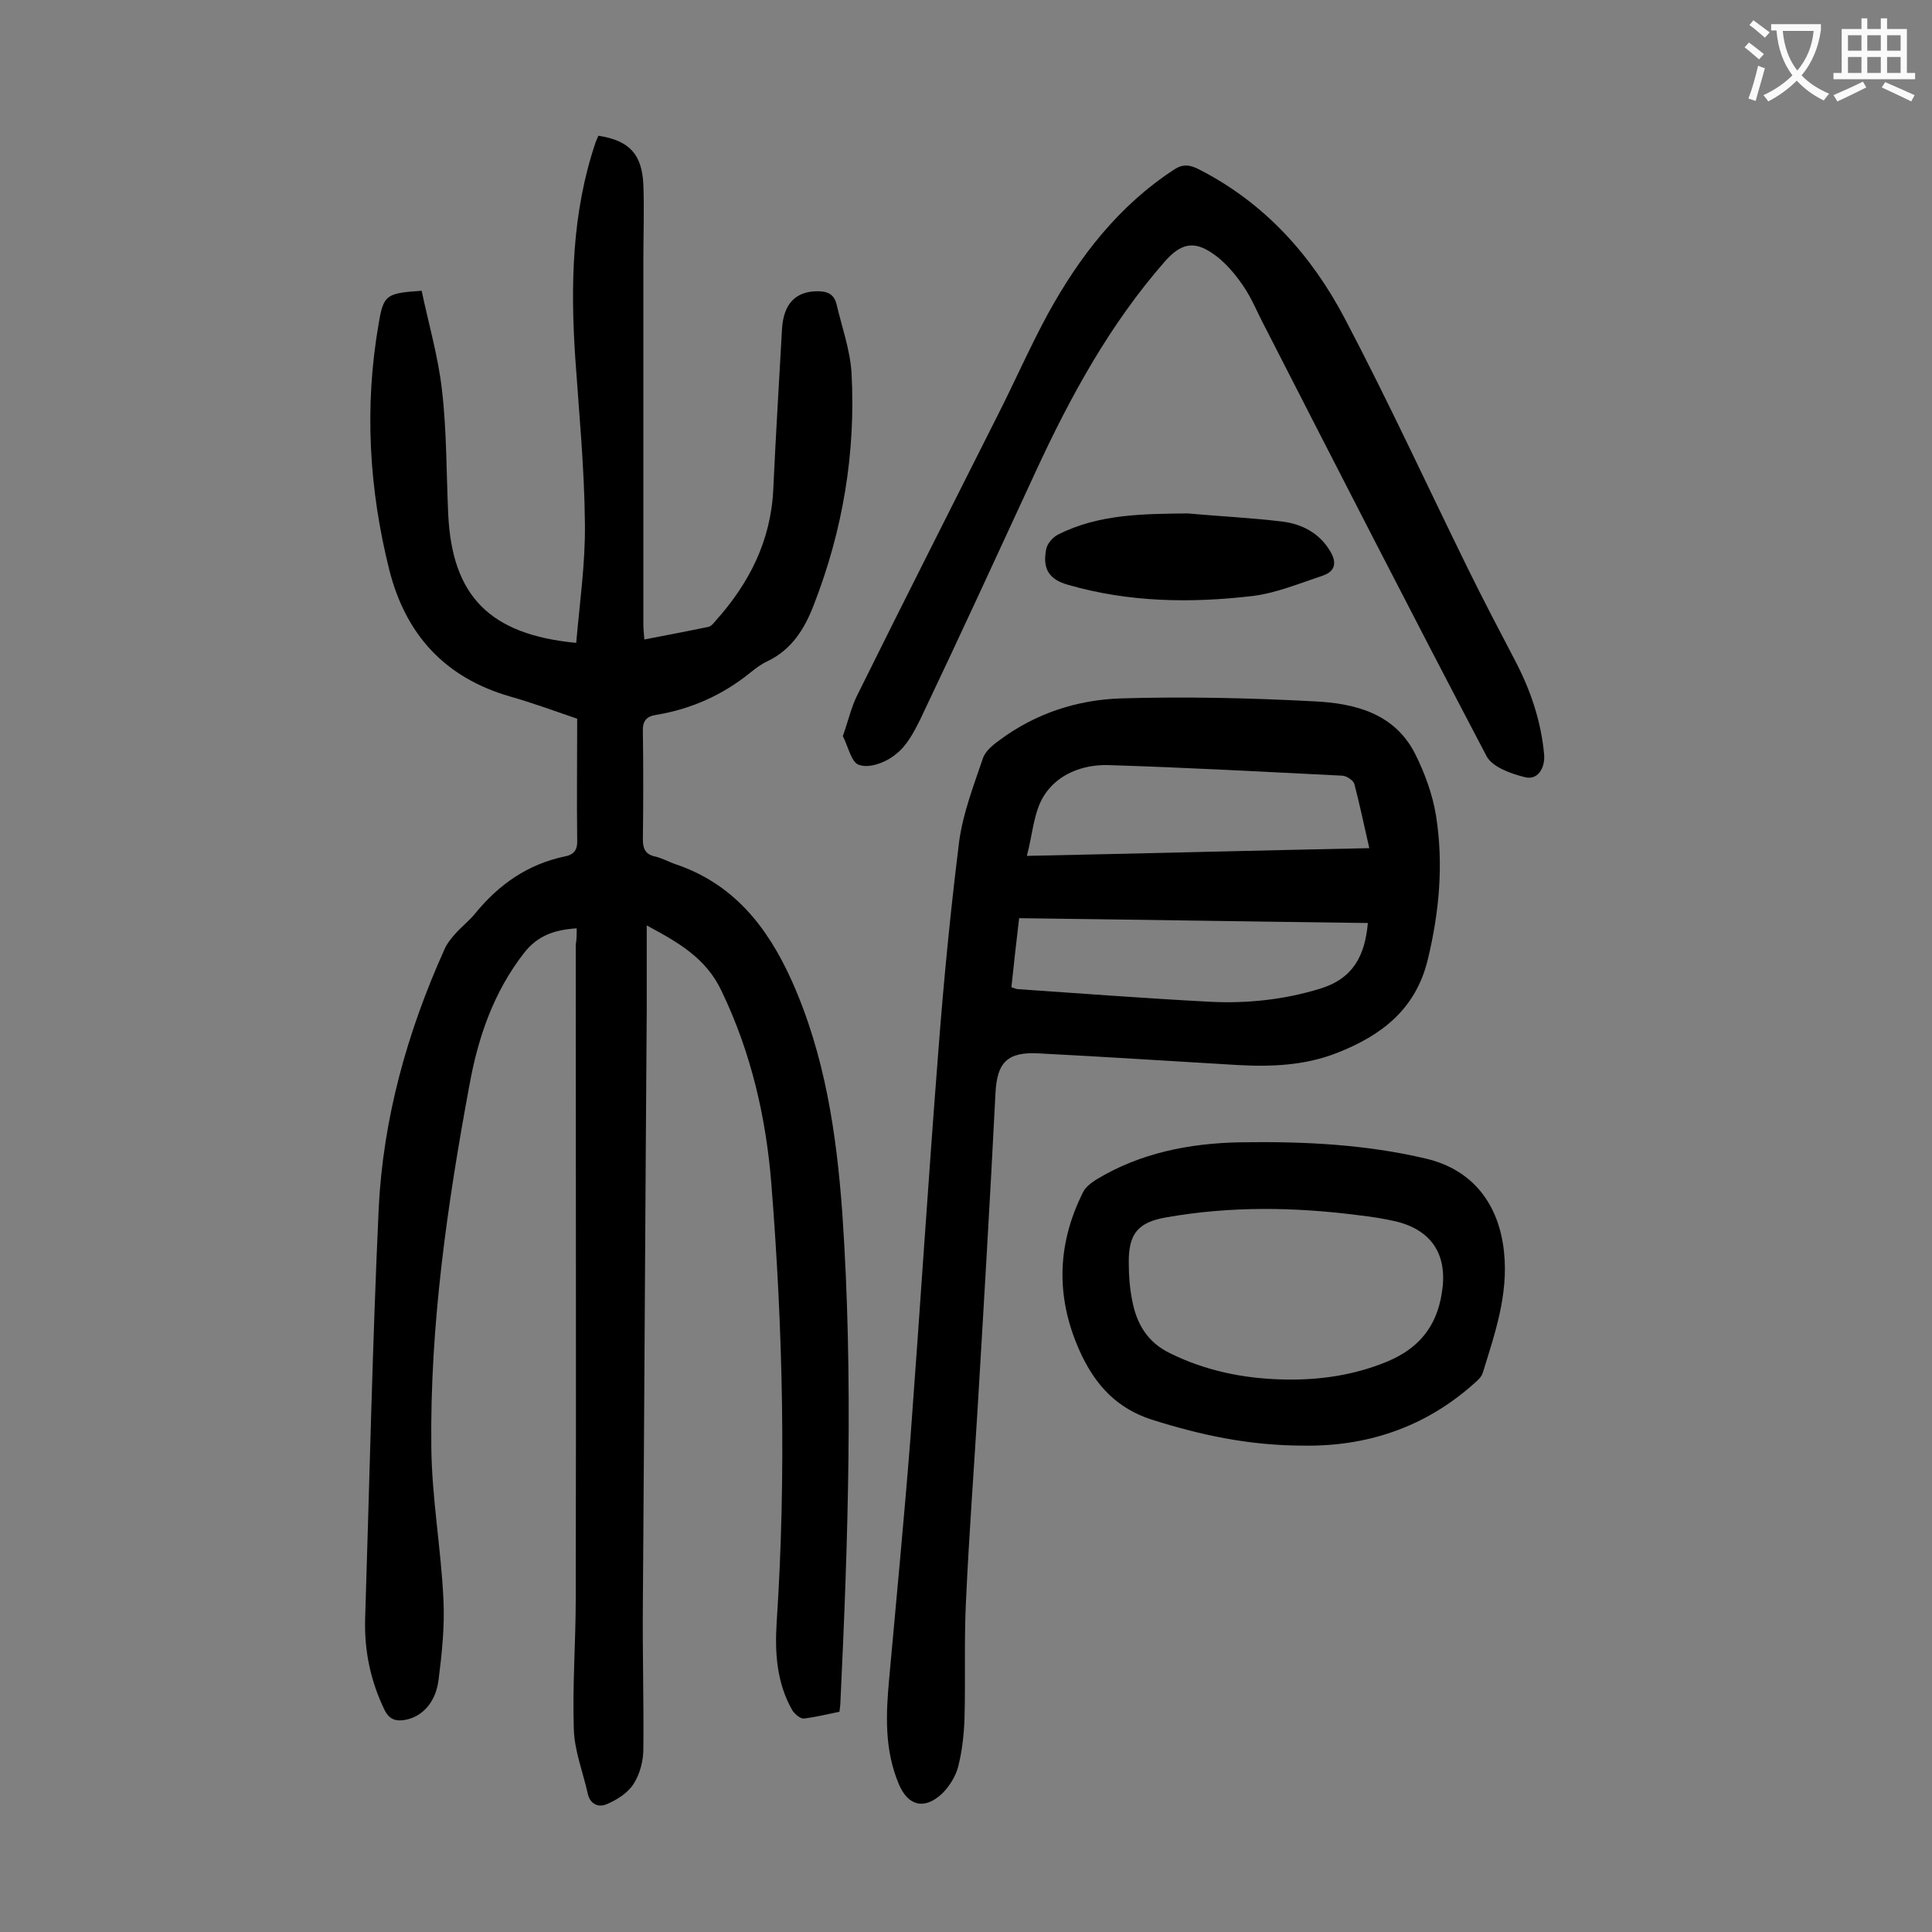
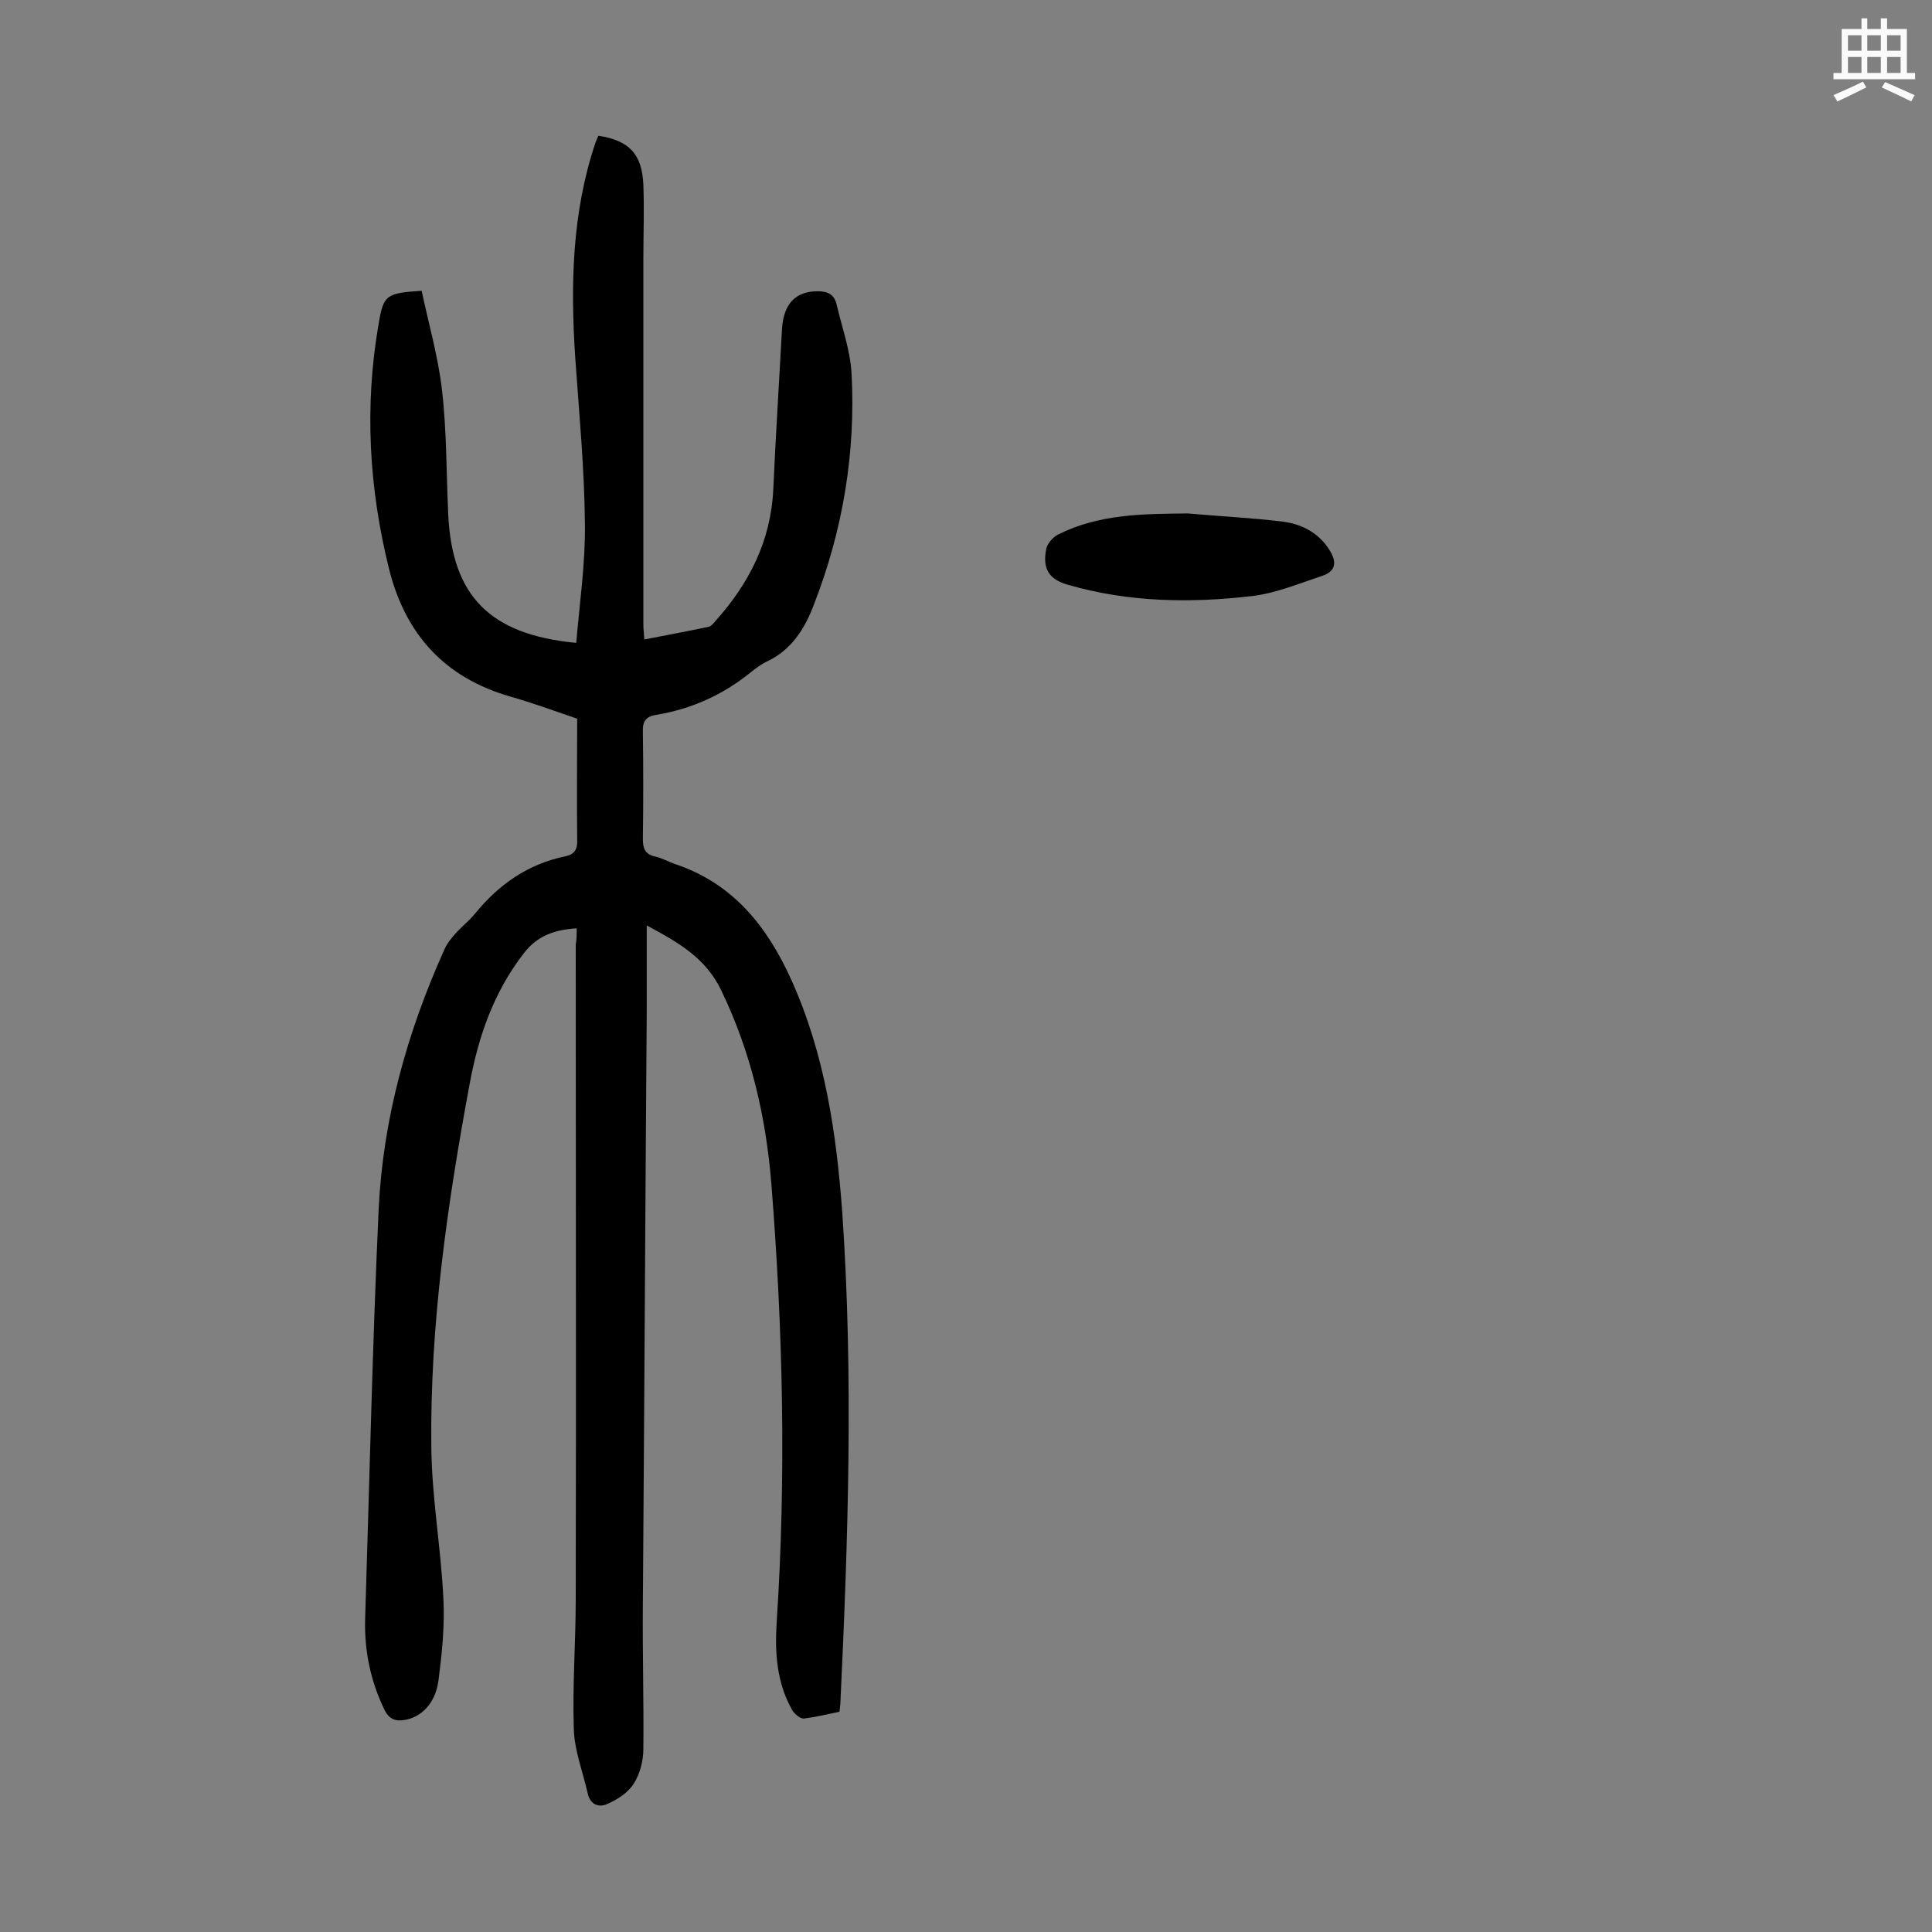
<svg xmlns="http://www.w3.org/2000/svg" enable-background="new 0 0 400 400" viewBox="0 0 400 400">
  <rect x="0" y="0" width="400" height="400" fill="#808080" stroke="none" />
  <g fill="#000001">
    <path d="m119.4 192.2c-4.6.3-8.1 1.5-10.9 5.1-6.3 8.1-9.5 17.4-11.3 27.3-4.6 24.8-8.2 49.8-7.9 75 .1 10.5 2 20.9 2.5 31.4.3 5.6-.3 11.3-1 16.8-.6 4.8-3.5 7.7-7 8.3-1.9.3-3.2-.1-4.2-2.1-2.9-6-4.2-12.3-4-18.9.9-28.3 1.5-56.6 2.8-84.8.9-18.7 5.9-36.6 13.6-53.7.5-1.2 1.4-2.3 2.2-3.2 1.3-1.5 2.9-2.7 4.2-4.3 4.9-6 10.9-10.2 18.6-11.8 2-.4 2.6-1.5 2.5-3.5-.1-8.3 0-16.6 0-25-4.7-1.6-9.3-3.3-13.9-4.6-13.5-3.9-21.6-12.8-25-26.2-4.2-16.8-5.2-33.8-2.2-51 1-6 1.6-6.3 8.9-6.8 1.4 6.7 3.4 13.5 4.2 20.5 1 8.5.9 17.2 1.3 25.8.8 16.9 8.6 24.9 26.5 26.6.7-8.2 1.9-16.4 1.8-24.6-.1-11.5-1.2-22.9-2-34.4-1-15.1-.7-30.1 4.2-44.6.2-.5.4-1 .6-1.4 6.4 1 9 3.8 9.3 10.1.2 5.2 0 10.4 0 15.6v75.3c0 1 .1 1.9.2 3.3 4.6-.9 8.9-1.7 13.2-2.6.6-.1 1.1-.7 1.5-1.2 7-7.8 11.5-16.6 12-27.3.5-11 1.2-22.1 1.8-33.1.3-5.4 2.9-7.9 7.4-7.9 2 0 3.4.6 3.9 2.7 1.1 4.7 2.8 9.4 3.1 14.2.9 16.5-1.8 32.6-7.8 48-1.9 5-4.6 9.3-9.6 11.7-1.3.6-2.5 1.5-3.6 2.4-5.7 4.6-12.2 7.5-19.4 8.7-2.1.3-2.9 1.3-2.8 3.5.1 7.4.1 14.8 0 22.2 0 1.9.4 3.1 2.4 3.6 1.4.3 2.7 1 4 1.5 12.2 4 19.3 12.9 24.4 24.2 6.9 15.4 9.3 31.7 10.5 48.3 2.3 33.7 1.2 67.4-.4 101.1 0 .5-.1 1.1-.2 2-2.4.5-4.9 1.1-7.3 1.4-.8.1-1.9-.9-2.4-1.6-3.3-5.7-3.7-12-3.3-18.3 2-30.3 1.3-60.6-1.1-90.8-1.1-13.8-4.2-27.2-10.3-39.9-3.2-6.8-8.8-10-15.5-13.6v17.6c-.3 40.9-.5 81.8-.8 122.7-.1 10.1.2 20.1.1 30.2 0 2.4-.7 5.2-2 7.2-1.2 1.9-3.4 3.3-5.5 4.2-1.7.8-3.5.1-4-2.1-1-4.5-2.8-9-2.9-13.5-.3-8.9.4-17.9.4-26.9.1-45.1 0-90.2 0-135.4.2-1.1.2-2.1.2-3.4z" />
-     <path d="m202.4 291.7c-.8 13.2-1.8 26.5-2.4 39.7-.4 8-.1 16.1-.3 24.2-.1 3.4-.5 6.9-1.3 10.1-.5 2-1.8 4.1-3.3 5.6-3.7 3.5-7.1 2.6-9-1.9-3-7.1-2.7-14.4-2-21.9 1.5-16.6 3.1-33.2 4.4-49.8 2-26.8 3.7-53.6 5.8-80.4 1.1-14.4 2.5-28.8 4.3-43.2.8-5.8 3-11.5 4.9-17.1.5-1.5 2.1-2.8 3.5-3.8 7.4-5.5 16-8.3 25-8.6 13.3-.4 26.7-.1 40 .6 8.4.4 16.7 2.4 21 10.9 2 4 3.6 8.4 4.3 12.7 1.6 10 .7 20-1.7 29.9-2.5 10.3-9.6 15.7-18.8 19.3-6.6 2.6-13.6 2.9-20.6 2.5-13.7-.8-27.3-1.7-41-2.4-6.6-.4-8.8 1.8-9.1 8.3-1.1 21.8-2.4 43.5-3.7 65.3zm81.1-116.1c-1.1-4.8-2-9.1-3.1-13.3-.2-.7-1.5-1.6-2.4-1.7-16.2-.8-32.4-1.7-48.7-2.2-5.2-.1-10.4 1.9-13.2 6.4-2.1 3.4-2.3 7.9-3.5 12.4 23.9-.5 47.1-1.1 70.9-1.6zm-72.5 14.5c-.6 5-1.1 9.6-1.6 14.3.7.2 1 .4 1.4.4 13.2.9 26.4 1.9 39.6 2.6 7.7.4 15.4-.4 22.9-2.7 6.9-2.1 9.3-6.9 9.9-13.6-24.1-.3-48-.7-72.2-1z" />
-     <path d="m174.5 152.4c1.2-3.4 1.8-6.2 3.1-8.7 9.6-19.4 19.4-38.7 29.1-58 3.5-6.9 6.6-14 10.3-20.8 6.5-11.8 14.6-22.3 26.1-29.8 1.8-1.2 3.3-1 5.2 0 13.5 6.9 23.2 17.7 30.1 30.8 9 17.1 17.1 34.7 25.6 52 3.1 6.3 6.4 12.6 9.7 18.9 3.2 6.1 5.4 12.6 6 19.5.2 2.8-1.4 5.3-4 4.6-2.9-.7-6.7-2.1-7.9-4.3-15.5-29.5-30.7-59.2-45.9-88.9-1.5-2.8-2.7-5.9-4.5-8.5-1.7-2.5-3.8-5-6.3-6.7-4-2.8-6.7-2-9.9 1.6-11.4 13-19.6 28-26.8 43.6-7.9 17.1-15.8 34.3-23.9 51.3-1.3 2.6-2.8 5.5-5.1 7.2-1.9 1.6-5.3 2.9-7.4 2.2-1.7-.3-2.4-3.9-3.5-6z" />
-     <path d="m269.9 299.3c-11.3 0-21.4-2.2-31.5-5.4-7.1-2.3-11.4-7-14.4-13.2-5.4-11.3-5.4-22.6.2-33.8.5-1.1 1.7-2 2.8-2.7 9.1-5.5 19.2-7.5 29.8-7.7 13-.2 25.9.4 38.5 3.4 9.7 2.3 15.1 9.5 16.1 19.4.9 8.8-1.9 16.8-4.4 24.9-.3 1-1.3 1.8-2.1 2.5-10.2 9-22.2 12.8-35 12.6zm-4.4-13.7c7.4.2 14.7-.8 21.7-3.7 6.5-2.7 10.2-7.2 11.3-14.1 1.3-7.7-1.8-13-9.4-14.9-2.6-.6-5.2-1-7.8-1.3-13.2-1.7-26.4-1.9-39.6.4-6.1 1-8.1 3.4-8 9.6 0 2.5.2 5.1.7 7.6.9 4.8 3.1 8.7 7.9 11 7.3 3.6 15.1 5.2 23.2 5.4z" />
-     <path d="m245.9 106.3c6.6.6 13.2.9 19.7 1.7 3.9.5 7.4 2.3 9.6 5.8 1.5 2.3 1.6 4.4-1.4 5.4-4.8 1.6-9.6 3.6-14.5 4.2-12.8 1.5-25.6 1.3-38.1-2.3-4-1.1-5.4-3.3-4.6-7.4.2-1.1 1.3-2.4 2.4-3 8.5-4.3 17.7-4.3 26.9-4.4z" />
+     <path d="m245.9 106.3c6.6.6 13.2.9 19.7 1.7 3.9.5 7.4 2.3 9.6 5.8 1.5 2.3 1.6 4.4-1.4 5.4-4.8 1.6-9.6 3.6-14.5 4.2-12.8 1.5-25.6 1.3-38.1-2.3-4-1.1-5.4-3.3-4.6-7.4.2-1.1 1.3-2.4 2.4-3 8.5-4.3 17.7-4.3 26.9-4.4" />
  </g>
-   <path d="m362.1 8.8c1.1.8 2.1 1.6 3.1 2.4l-1 1.1c-1.3-1.1-2.3-2-3-2.5zm1.9 4.8c.5.2.9.4 1.4.5-.6 2.3-1.3 4.5-1.9 6.8l-1.5-.5c.8-2.1 1.4-4.3 2-6.8zm-1-9.4c1.3.9 2.4 1.8 3.4 2.5l-1 1.1c-1.4-1.2-2.4-2.1-3.2-2.6zm3.7 2.2v-1.4h10.3v1.2c-.5 3.6-1.8 6.8-4 9.4 1.5 1.6 3.4 2.8 5.7 3.8-.3.4-.7.8-1.1 1.4-2.3-1.1-4.1-2.5-5.6-4.1-1.6 1.6-3.6 3.1-5.9 4.3-.3-.5-.7-.9-1-1.3 2.4-1.1 4.4-2.5 6-4.1-1.9-2.5-3-5.6-3.3-9.3h-1.1zm8.8 0h-6.4c.3 3.3 1.3 6 3 8.2 2-2.3 3.1-5.1 3.4-8.2z" fill="#fafafb" />
  <path d="m385.3 3.8h1.3v2.2h2.8v-2.2h1.3v2.2h4.1v9.1h1.7v1.3h-16.9v-1.3h1.7v-9.1h4.1v-2.2zm.4 13.1.7 1.2c-1.8.9-3.8 1.9-6 2.9-.2-.4-.5-.8-.8-1.3 2.3-1 4.3-1.9 6.1-2.8zm-3.1-6.4h2.8v-3.2h-2.8zm0 4.6h2.8v-3.3h-2.8zm4-4.6h2.8v-3.2h-2.8zm0 4.6h2.8v-3.3h-2.8zm3.7 1.9c2.1.9 4.1 1.8 6.1 2.7l-.7 1.3c-2.2-1.1-4.2-2-6.1-2.9zm3.2-9.7h-2.8v3.2h2.8zm-2.8 7.8h2.8v-3.3h-2.8z" fill="#fafafb" />
</svg>